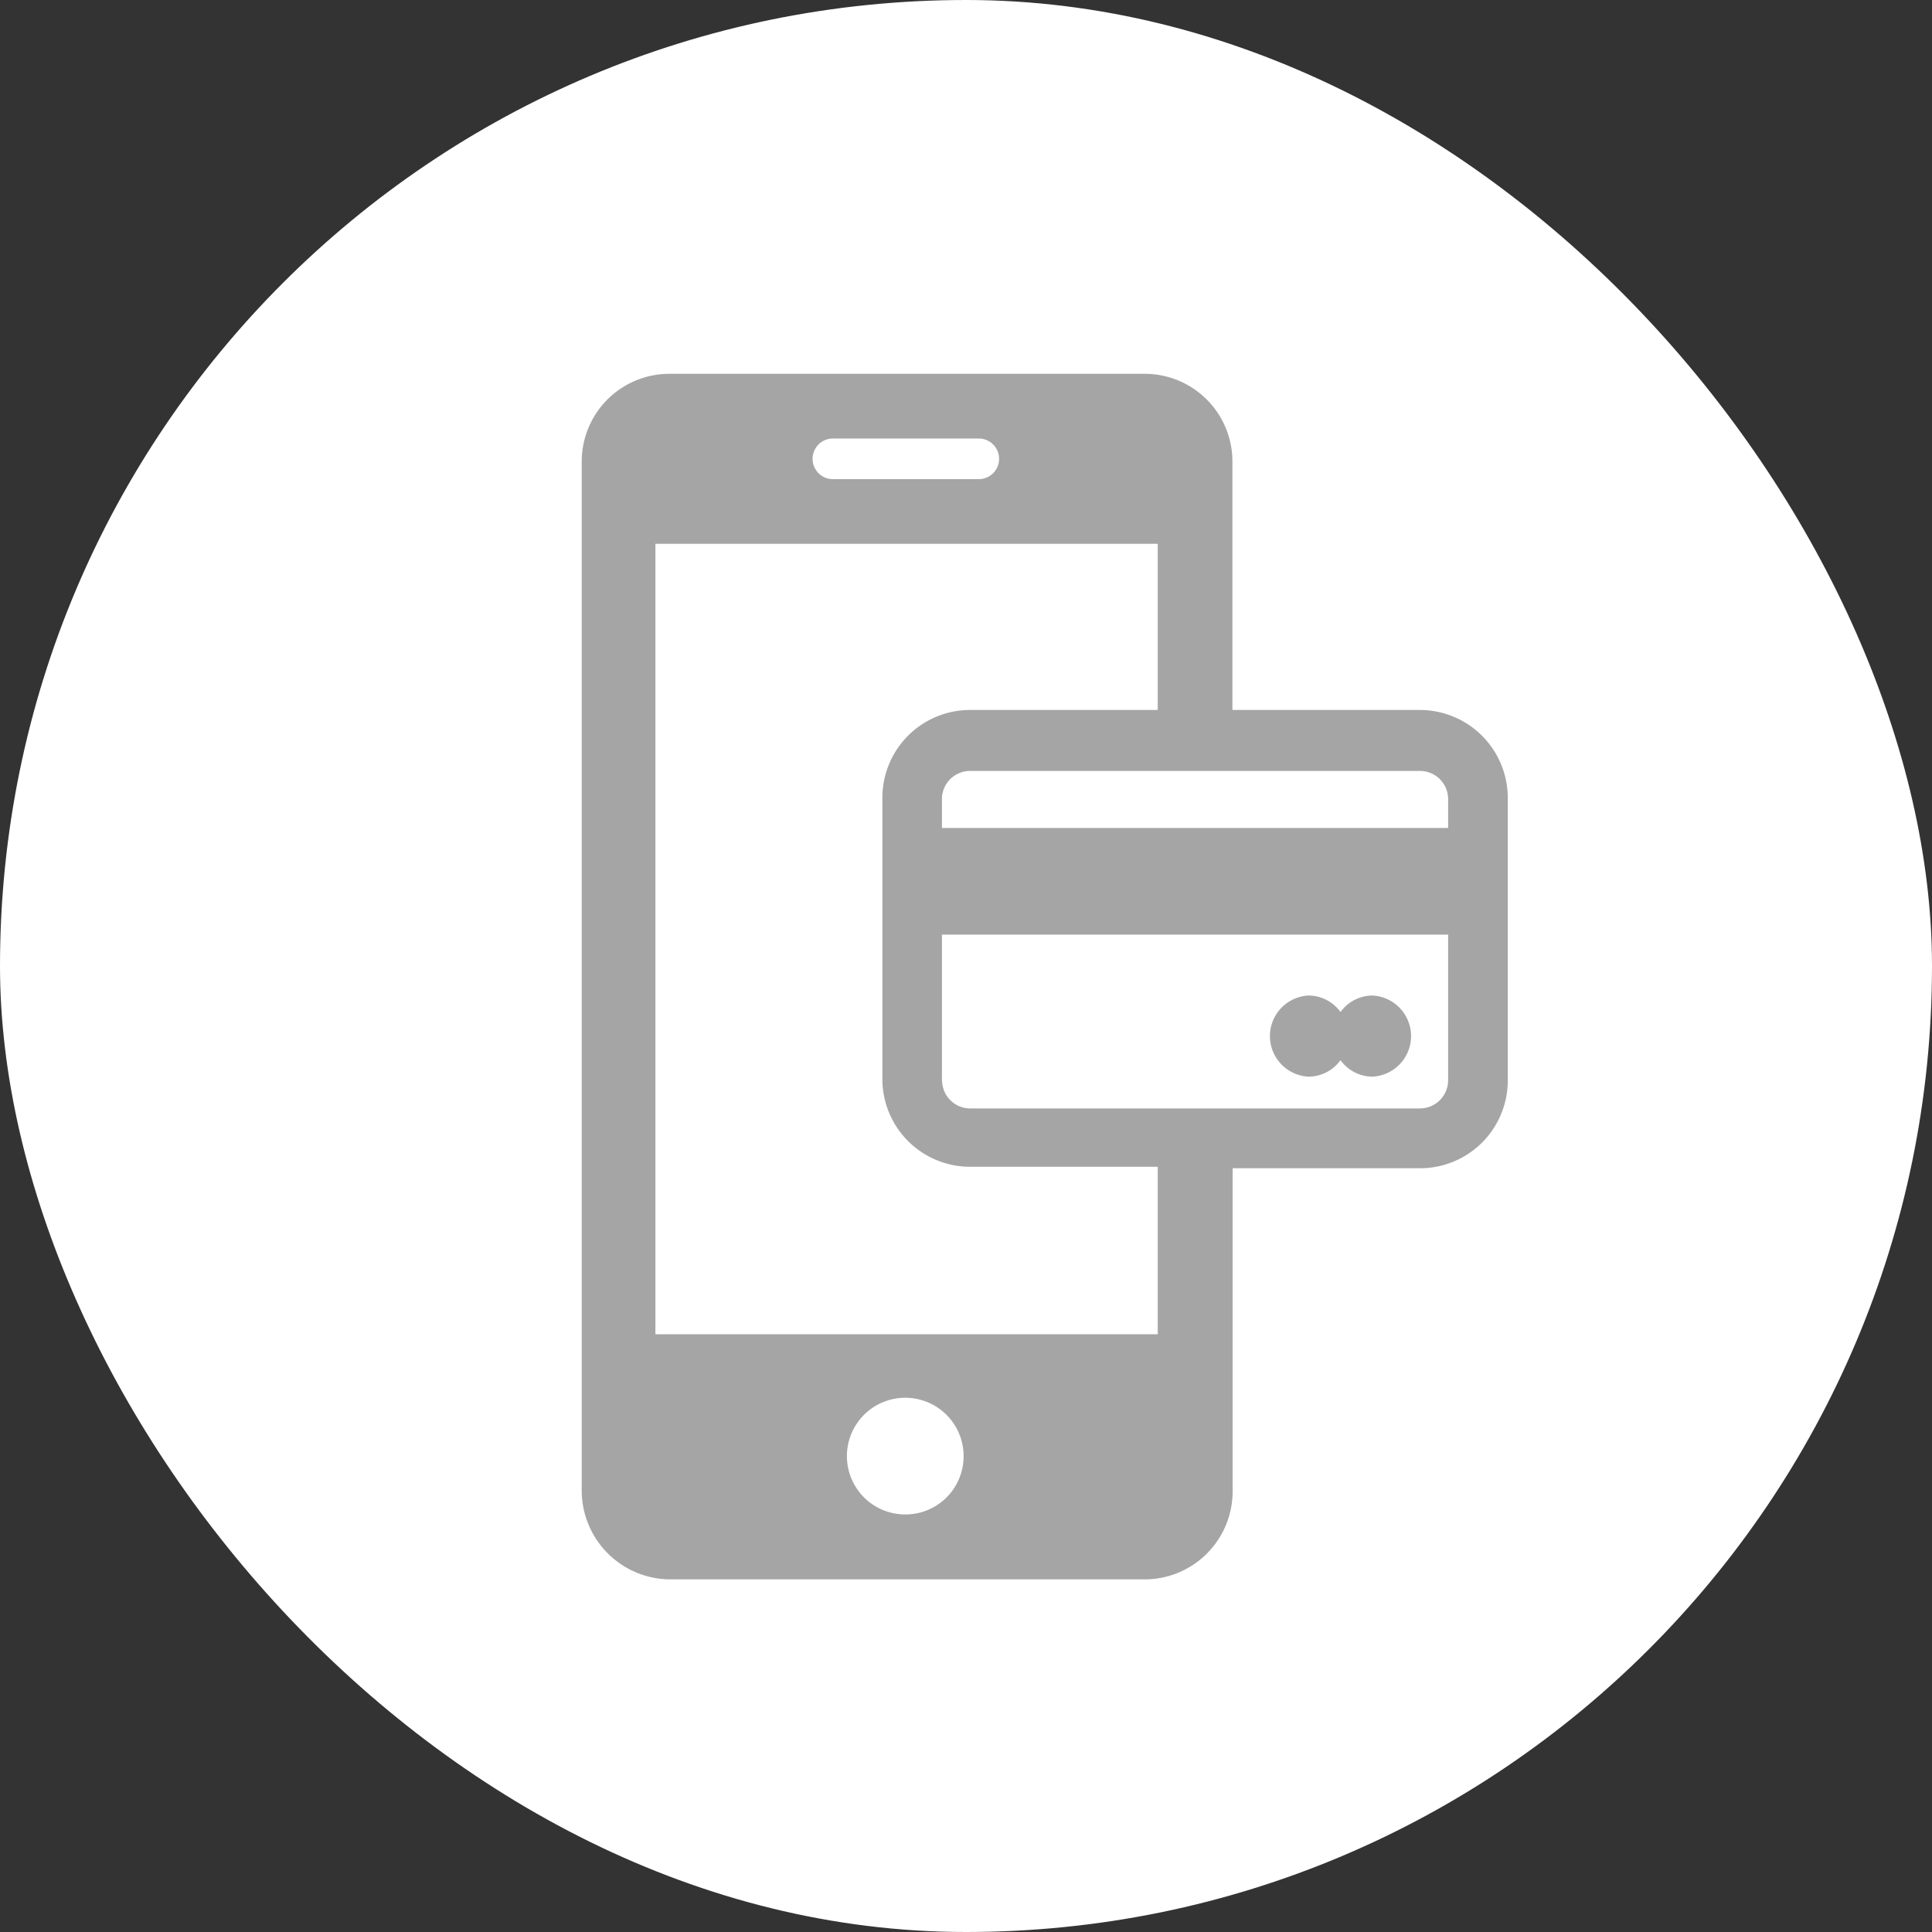
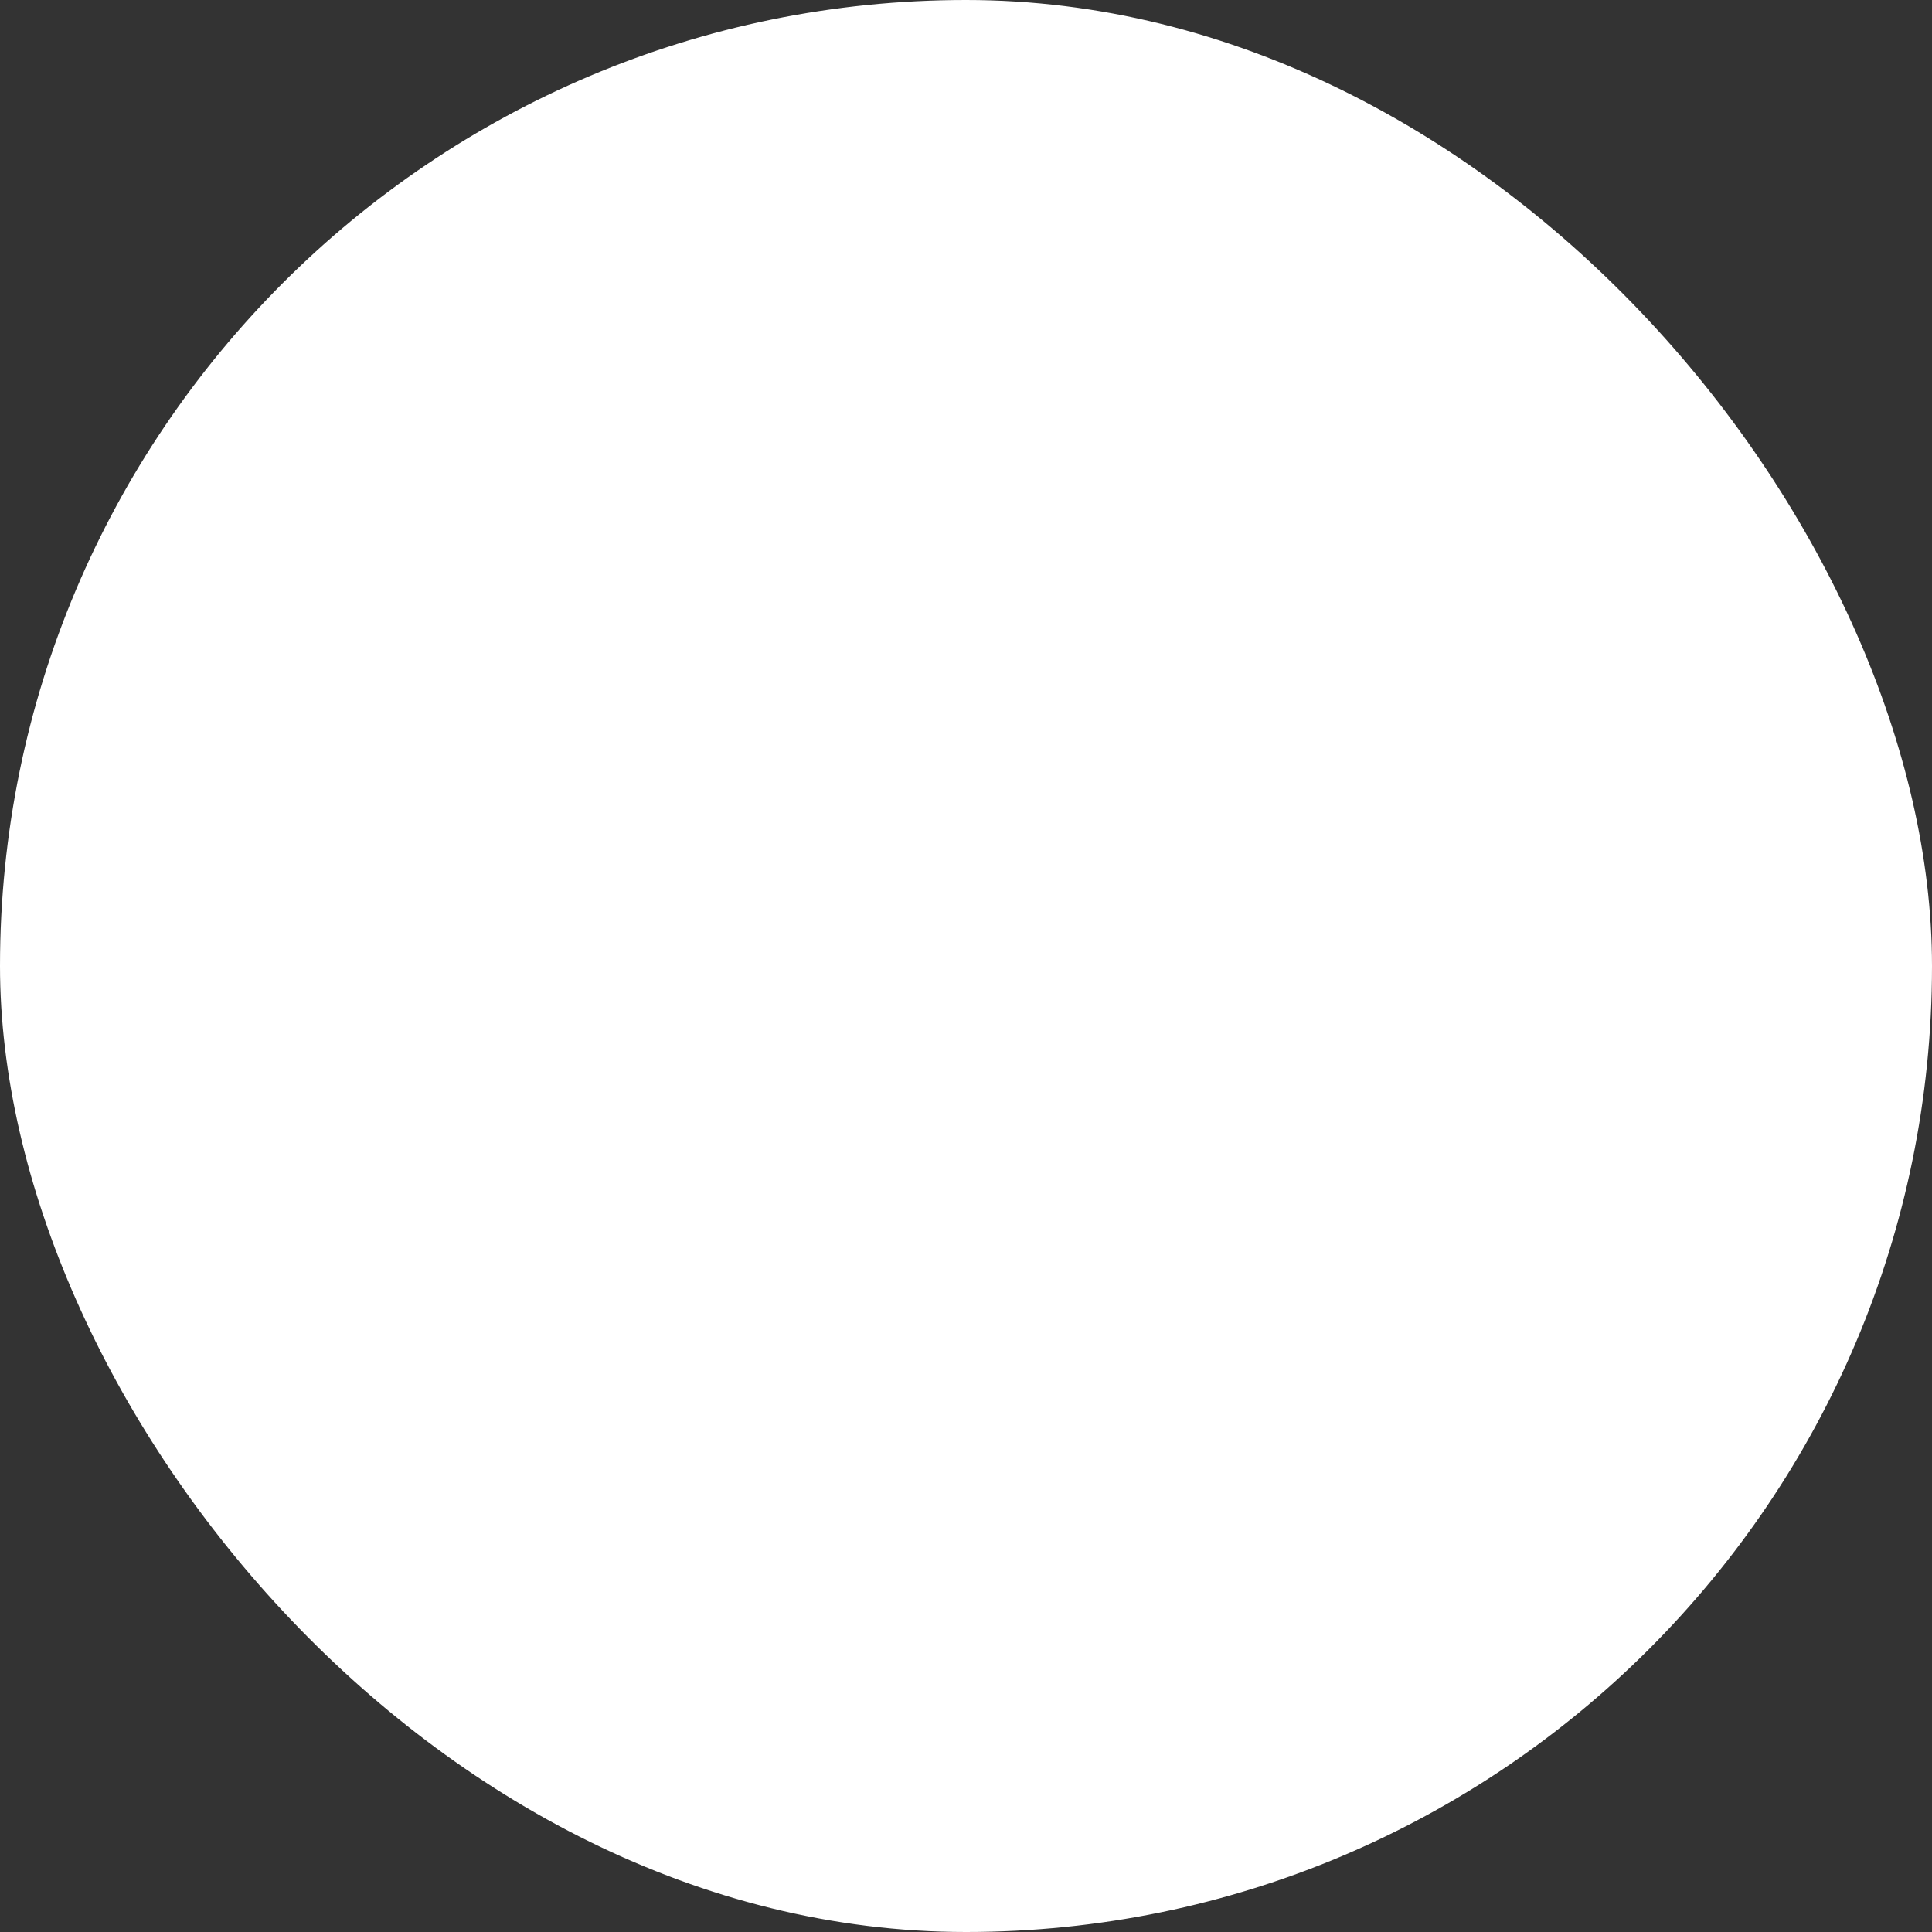
<svg xmlns="http://www.w3.org/2000/svg" width="50" height="50" viewBox="0 0 50 50">
  <rect x="0" y="0" width="50" height="50" fill="#333333" stroke="none" />
  <g id="online" transform="translate(-1012 -139)">
    <rect id="Rounded_Rectangle_7" data-name="Rounded Rectangle 7" width="50" height="50" rx="25" transform="translate(1012 139)" fill="#fff" />
    <g id="Group_299" data-name="Group 299" transform="translate(1013.555 146.174)">
-       <path id="Path_1941" data-name="Path 1941" d="M35.2,11.2h-4.86V4.766A2.27,2.27,0,0,0,28.079,2.5H15.766A2.27,2.27,0,0,0,13.5,4.766V31.4a2.3,2.3,0,0,0,2.266,2.3H28.079a2.277,2.277,0,0,0,2.266-2.3v-8.34H35.2a2.27,2.27,0,0,0,2.266-2.266V13.5A2.277,2.277,0,0,0,35.2,11.2Zm.722,3.054h-13.1V13.5a.729.729,0,0,1,.722-.722H35.2a.729.729,0,0,1,.722.722Zm-13.1,6.534V17.014h13.1V20.79a.729.729,0,0,1-.722.722H23.548A.729.729,0,0,1,22.826,20.79ZM20,4.175h3.776a.525.525,0,0,1,0,1.051H20a.525.525,0,0,1,0-1.051ZM21.873,32.02a1.51,1.51,0,1,1,1.51-1.51A1.506,1.506,0,0,1,21.873,32.02Zm6.534-4.663h-13V6.9h13v4.3h-4.86a2.27,2.27,0,0,0-2.266,2.266v7.29a2.27,2.27,0,0,0,2.266,2.266h4.86v4.334Z" fill="#a5a5a5" />
-       <path id="Path_1942" data-name="Path 1942" d="M68.651,53.6a1.027,1.027,0,0,0,.821-.427,1.027,1.027,0,0,0,.821.427,1.051,1.051,0,0,0,0-2.1,1.027,1.027,0,0,0-.821.427,1.027,1.027,0,0,0-.821-.427,1.051,1.051,0,0,0,0,2.1Z" transform="translate(-36.335 -32.91)" fill="#a5a5a5" />
-     </g>
+       </g>
  </g>
</svg>